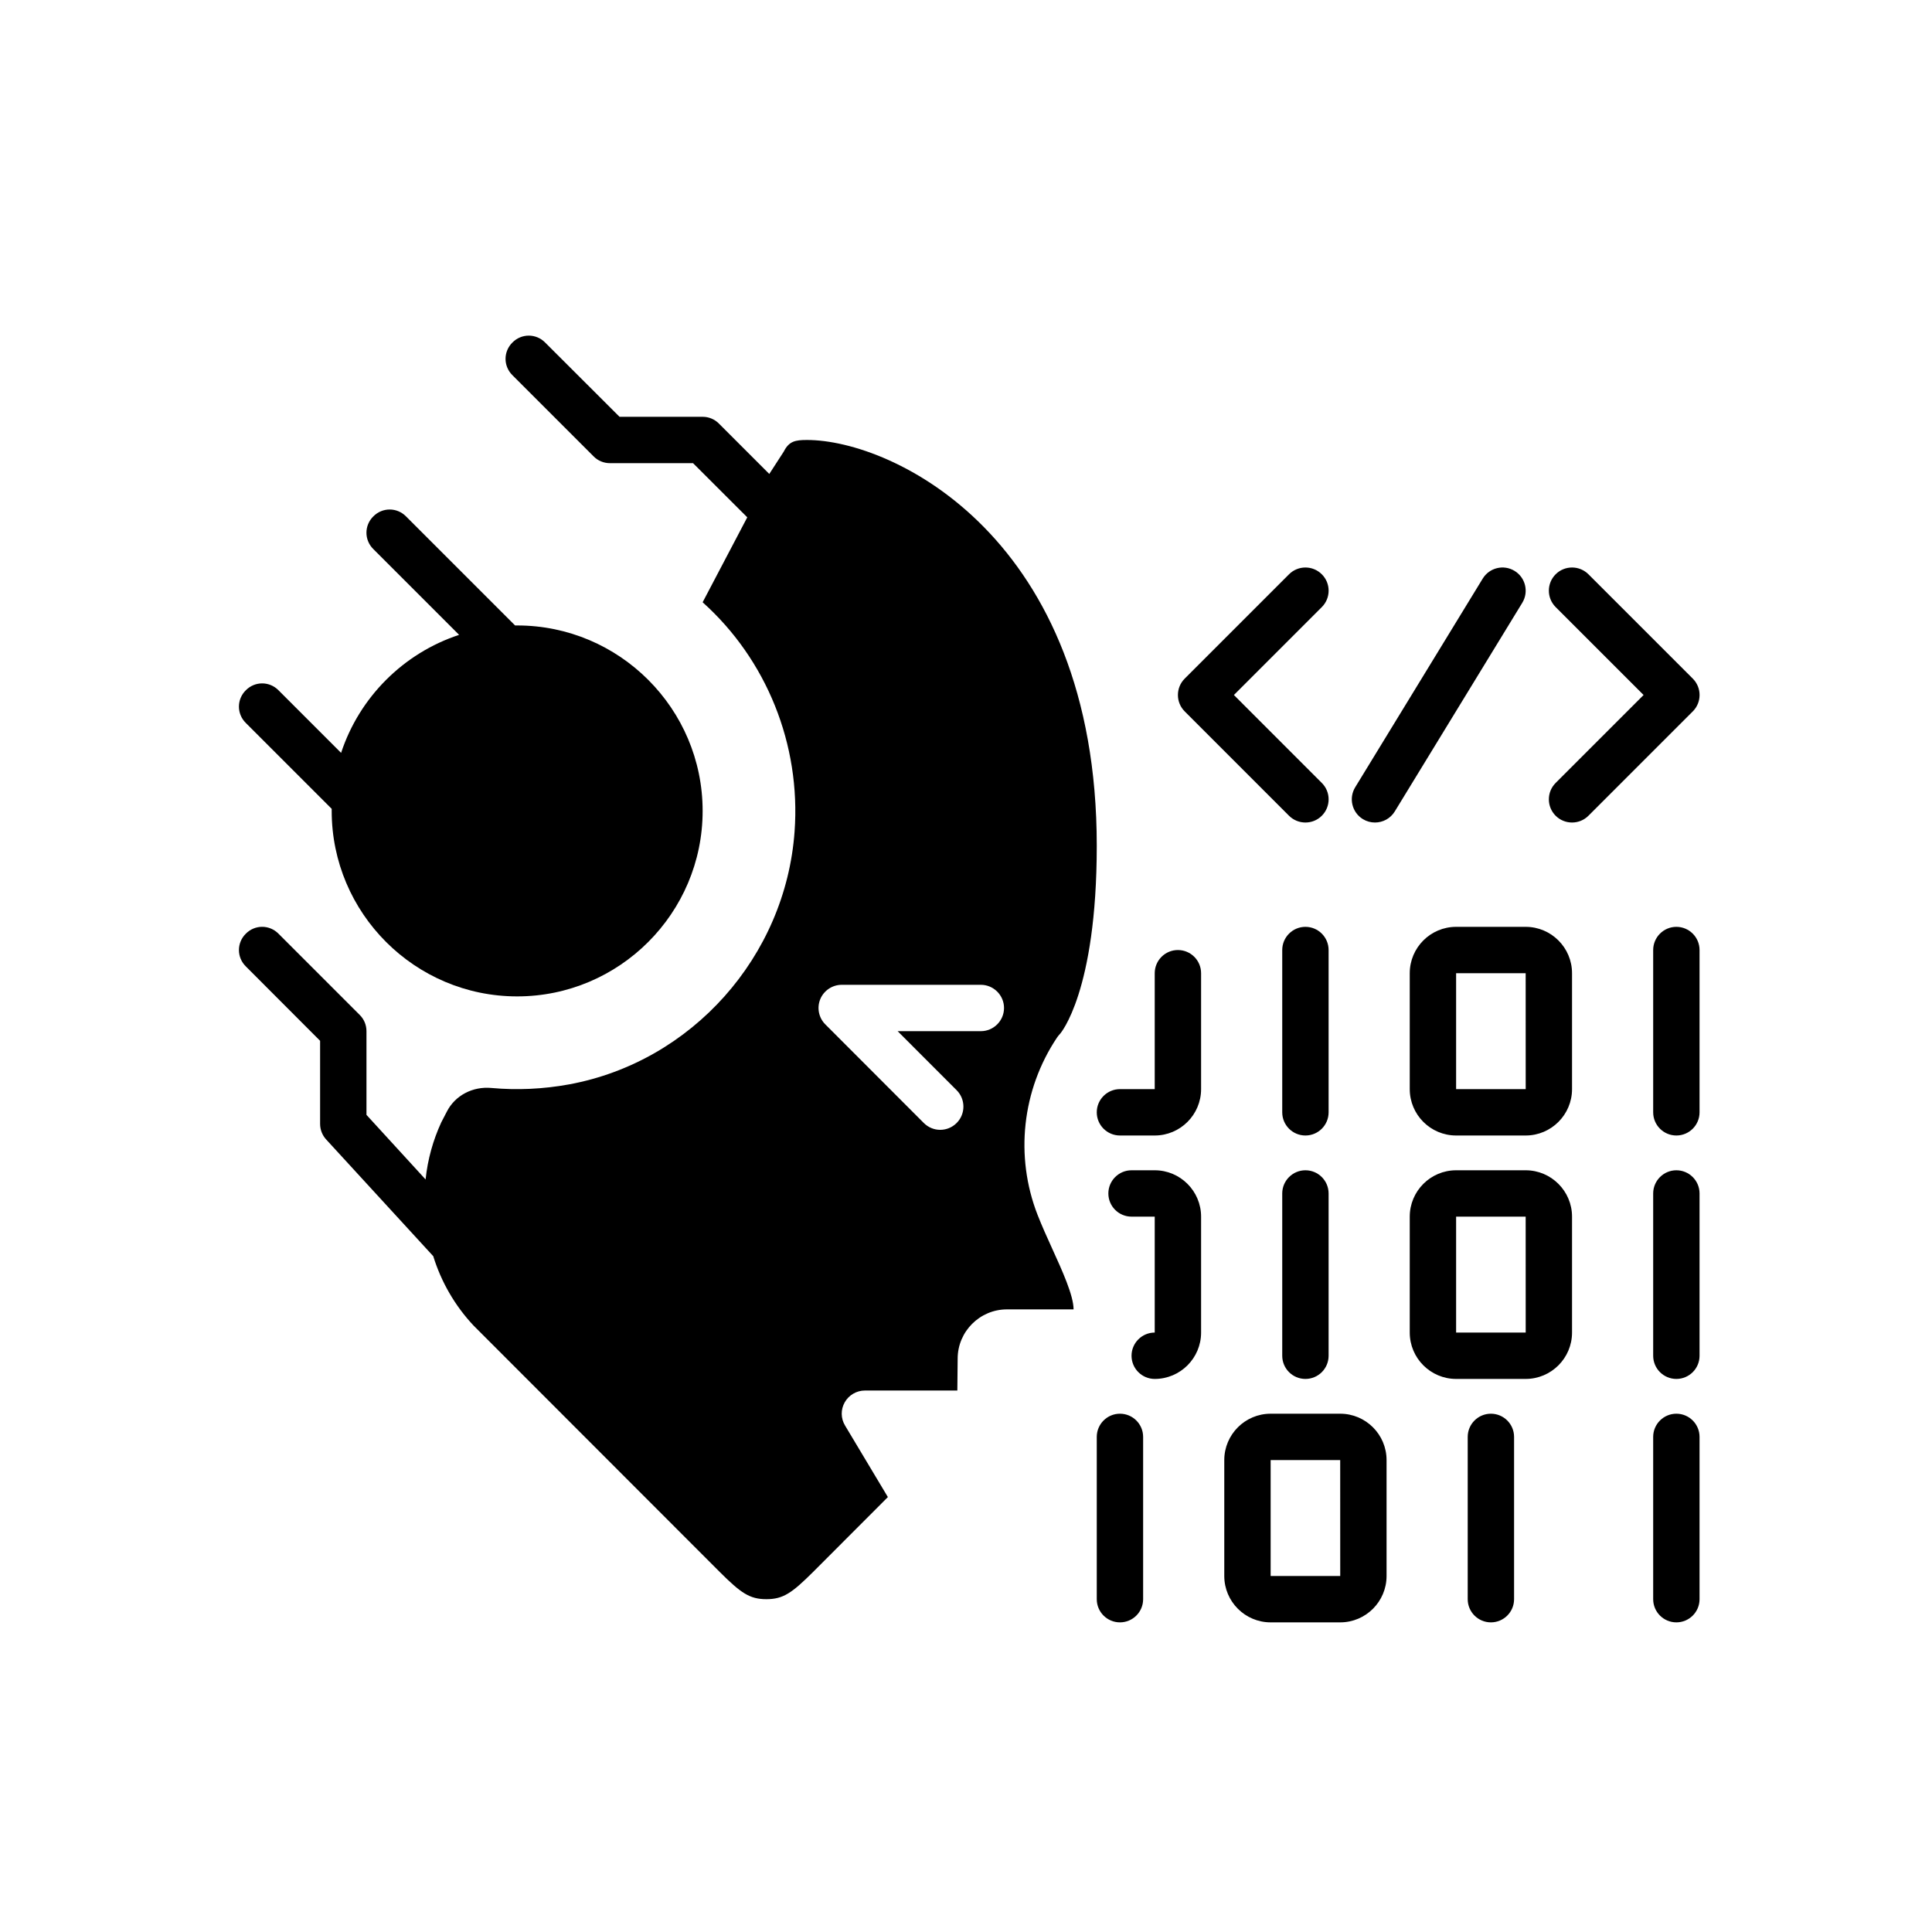
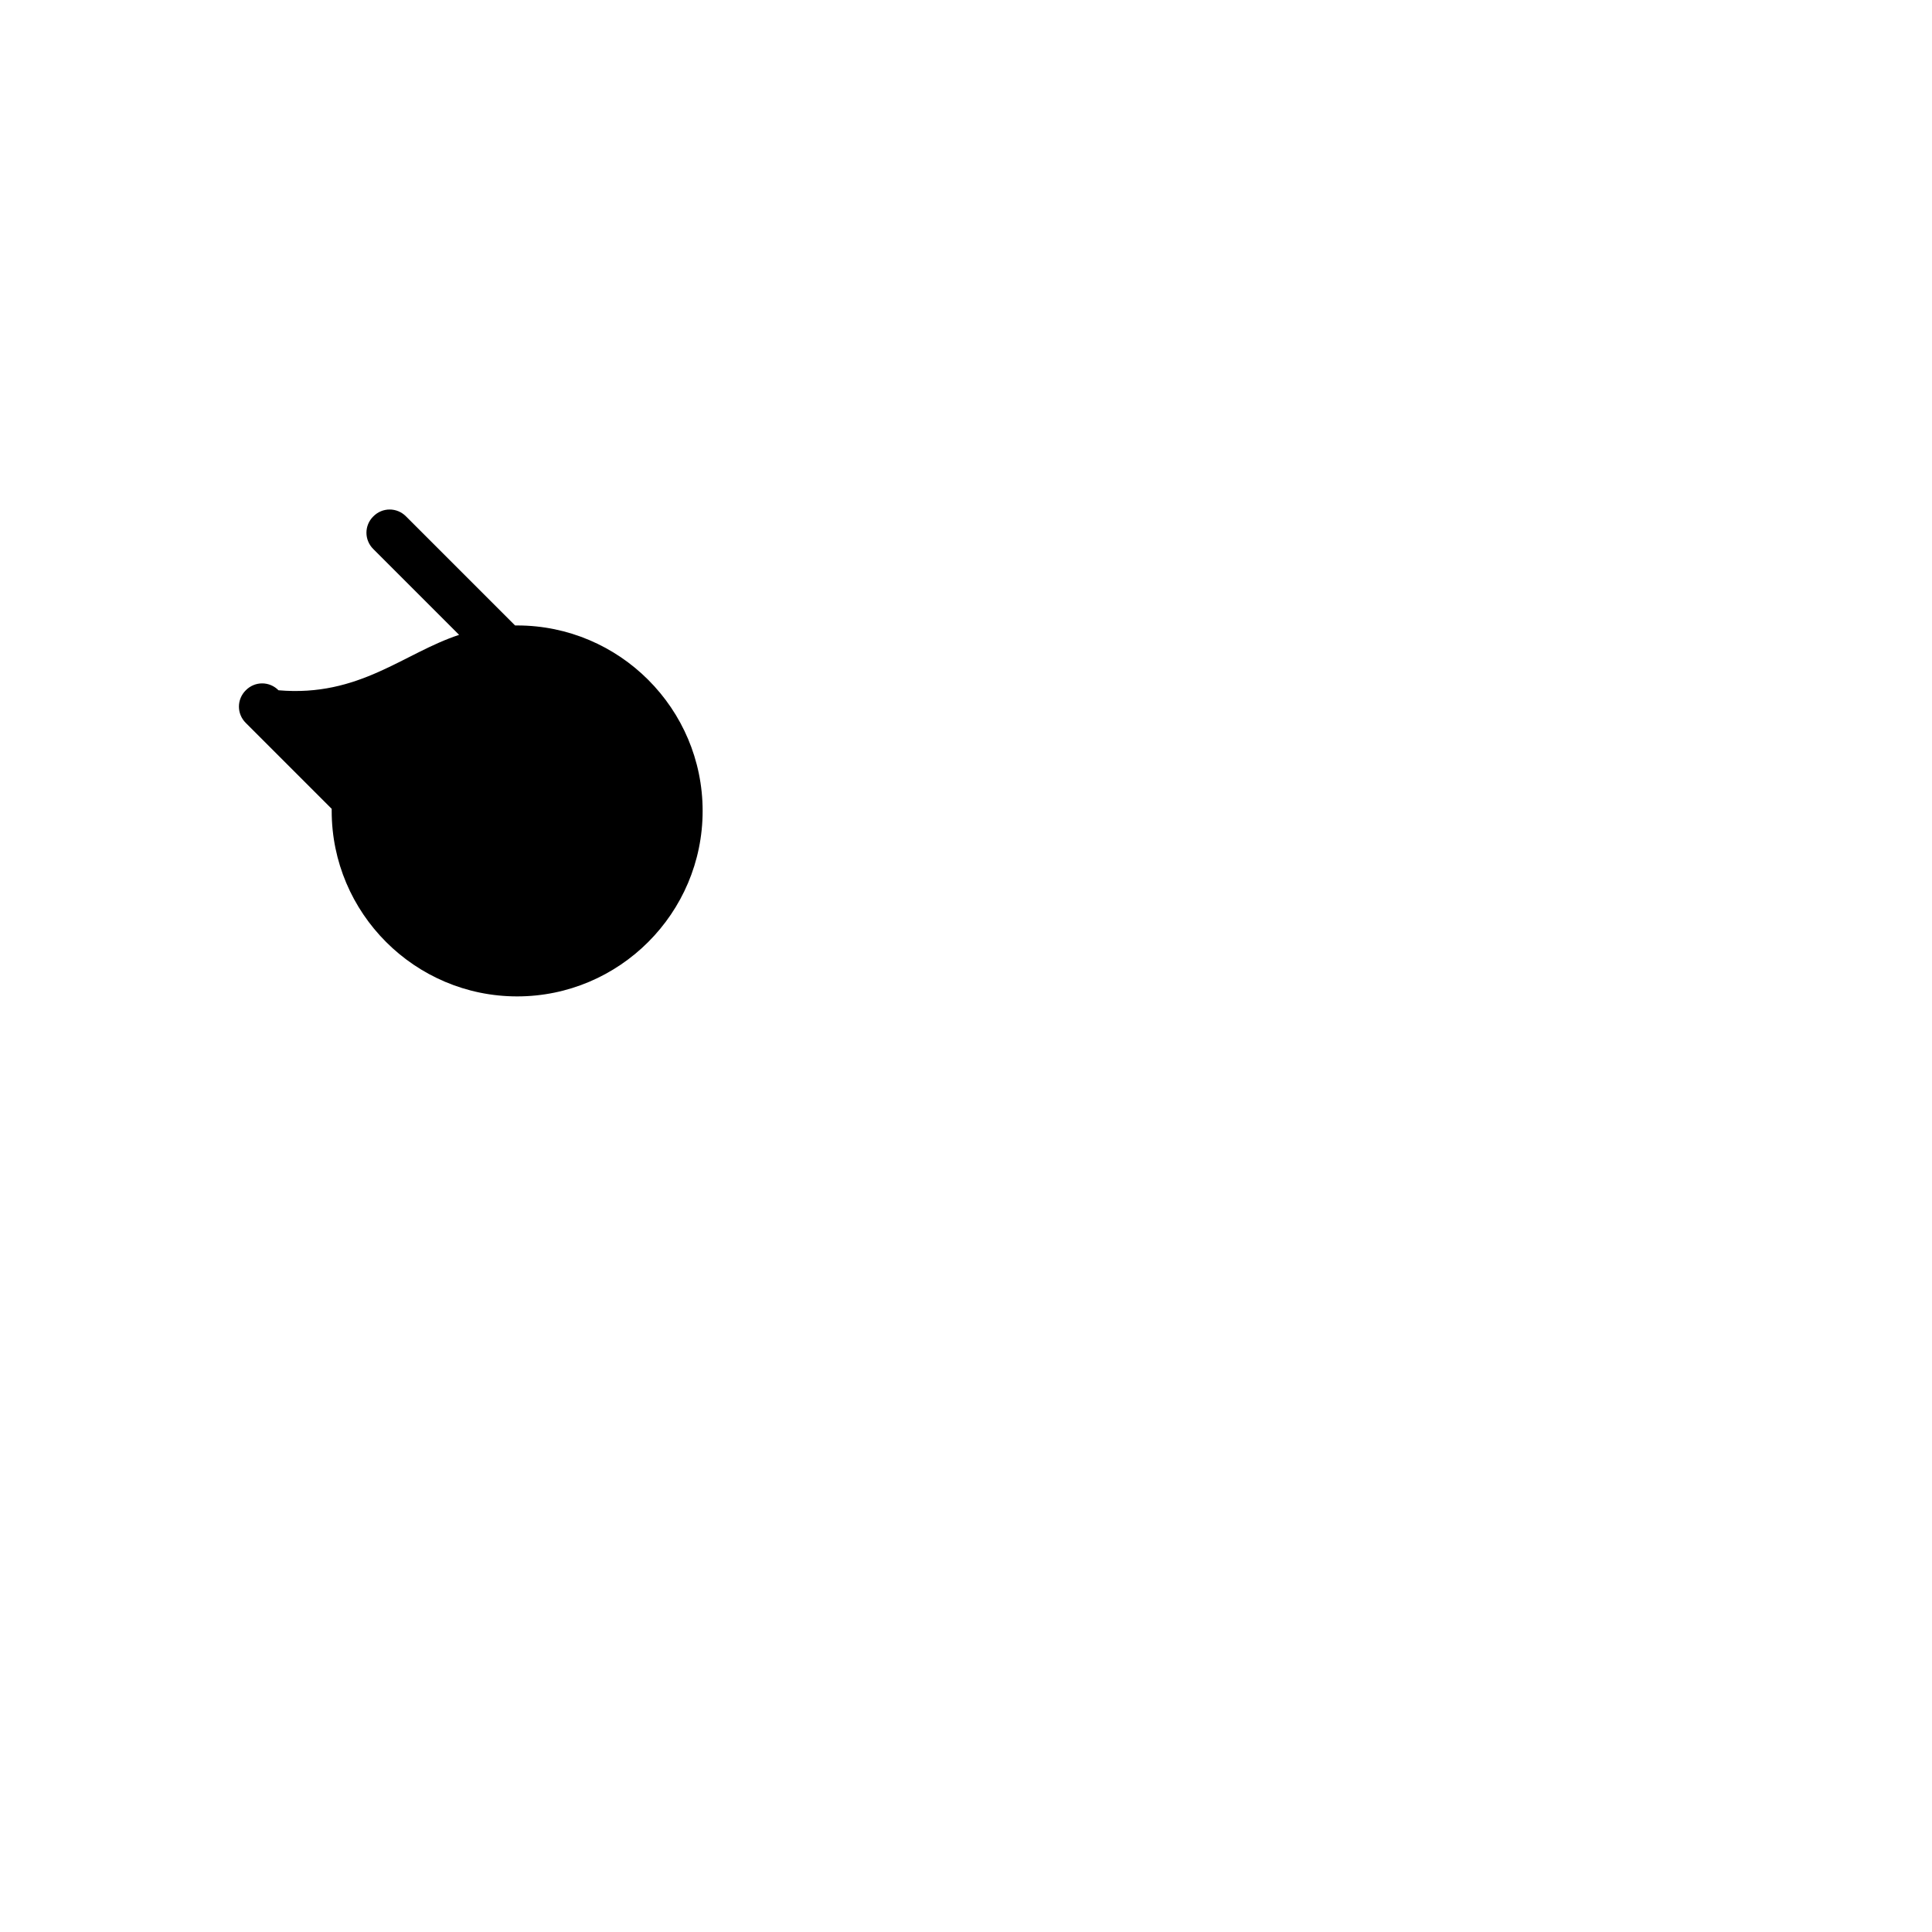
<svg xmlns="http://www.w3.org/2000/svg" width="60" height="60" viewBox="0 0 60 60" fill="none">
-   <path d="M21.821 25.184C21.821 28.359 19.236 30.944 16.061 30.944C12.886 30.944 10.301 28.359 10.301 25.184V25.119L7.634 22.452C7.349 22.171 7.349 21.718 7.634 21.437C7.915 21.152 8.368 21.152 8.649 21.437L10.593 23.381C11.162 21.653 12.53 20.285 14.258 19.716L11.594 17.052C11.309 16.771 11.309 16.317 11.594 16.037C11.875 15.752 12.328 15.752 12.609 16.037L15.996 19.424H16.061C19.236 19.424 21.821 22.009 21.821 25.184Z" fill="black" />
-   <path d="M32.222 37.727C31.513 35.909 31.739 33.849 32.827 32.222C32.855 32.18 32.888 32.14 32.924 32.103C32.924 32.103 34.061 30.811 34.061 26.264C34.061 16.699 27.736 13.664 25.061 13.664C24.701 13.664 24.503 13.7 24.341 14.024L23.891 14.719L22.329 13.157C22.196 13.02 22.012 12.944 21.821 12.944H19.24L16.929 10.637C16.648 10.352 16.195 10.352 15.914 10.637C15.629 10.918 15.629 11.371 15.914 11.652L18.434 14.172C18.567 14.309 18.751 14.384 18.941 14.384H21.523L23.207 16.066L21.821 18.704C23.805 20.483 24.874 23.118 24.676 25.829C24.395 29.702 21.49 32.975 17.671 33.677C16.864 33.824 16.054 33.86 15.262 33.788C14.686 33.734 14.132 34.015 13.873 34.53L13.703 34.858C13.451 35.405 13.282 36.002 13.217 36.629L11.381 34.623V32.024C11.381 31.833 11.306 31.65 11.169 31.517L8.649 28.997C8.368 28.712 7.915 28.712 7.634 28.997C7.349 29.278 7.349 29.731 7.634 30.012L9.941 32.323V34.904C9.941 35.084 10.01 35.257 10.129 35.387L13.455 39.012C13.703 39.815 14.132 40.556 14.708 41.168L22.351 48.818C23.009 49.473 23.279 49.664 23.801 49.664C24.323 49.664 24.593 49.473 25.252 48.818L27.574 46.493L26.246 44.275C26.109 44.052 26.105 43.775 26.235 43.548C26.361 43.325 26.602 43.184 26.861 43.184H29.731L29.741 42.194C29.741 41.352 30.429 40.664 31.271 40.664H33.341C33.341 40.236 32.989 39.462 32.679 38.782C32.521 38.436 32.359 38.076 32.222 37.727ZM30.461 32.024H27.877L29.709 33.857C29.99 34.138 29.99 34.595 29.709 34.876C29.569 35.016 29.385 35.088 29.198 35.088C29.014 35.088 28.831 35.016 28.69 34.876L25.63 31.812C25.425 31.607 25.364 31.297 25.475 31.027C25.587 30.761 25.85 30.584 26.141 30.584H30.461C30.857 30.584 31.181 30.908 31.181 31.304C31.181 31.7 30.857 32.024 30.461 32.024ZM42.701 25.544C42.573 25.544 42.443 25.51 42.326 25.439C41.987 25.231 41.88 24.788 42.087 24.449L46.047 17.969C46.254 17.63 46.697 17.522 47.037 17.73C47.376 17.937 47.483 18.38 47.276 18.72L43.316 25.2C43.18 25.422 42.943 25.544 42.701 25.544ZM40.541 25.544C40.357 25.544 40.173 25.474 40.032 25.334L36.792 22.093C36.511 21.812 36.511 21.356 36.792 21.075L40.032 17.835C40.313 17.554 40.769 17.554 41.05 17.835C41.332 18.116 41.332 18.572 41.05 18.854L38.32 21.584L41.05 24.315C41.332 24.596 41.332 25.052 41.05 25.334C40.91 25.474 40.726 25.544 40.541 25.544ZM48.821 25.544C48.637 25.544 48.453 25.474 48.312 25.334C48.031 25.052 48.031 24.596 48.312 24.315L51.043 21.584L48.312 18.853C48.031 18.572 48.031 18.116 48.312 17.835C48.593 17.554 49.049 17.554 49.331 17.835L52.571 21.075C52.852 21.356 52.852 21.812 52.571 22.093L49.331 25.333C49.19 25.474 49.006 25.544 48.821 25.544ZM47.381 35.264H45.221C44.427 35.264 43.781 34.618 43.781 33.824V30.224C43.781 29.43 44.427 28.784 45.221 28.784H47.381C48.175 28.784 48.821 29.43 48.821 30.224V33.824C48.821 34.618 48.175 35.264 47.381 35.264ZM45.221 30.224V33.824H47.382L47.381 30.224H45.221ZM47.381 42.824H45.221C44.427 42.824 43.781 42.178 43.781 41.384V37.784C43.781 36.99 44.427 36.344 45.221 36.344H47.381C48.175 36.344 48.821 36.99 48.821 37.784V41.384C48.821 42.178 48.175 42.824 47.381 42.824ZM45.221 37.784V41.384H47.382L47.381 37.784H45.221ZM41.621 50.384H39.461C38.667 50.384 38.021 49.738 38.021 48.944V45.344C38.021 44.55 38.667 43.904 39.461 43.904H41.621C42.415 43.904 43.061 44.55 43.061 45.344V48.944C43.061 49.738 42.415 50.384 41.621 50.384ZM39.461 45.344V48.944H41.622L41.621 45.344H39.461ZM35.861 42.824C35.464 42.824 35.141 42.502 35.141 42.104C35.141 41.707 35.464 41.384 35.861 41.384V37.784H35.141C34.744 37.784 34.421 37.462 34.421 37.064C34.421 36.667 34.744 36.344 35.141 36.344H35.861C36.655 36.344 37.301 36.99 37.301 37.784V41.384C37.301 42.178 36.655 42.824 35.861 42.824ZM35.861 35.264H34.781C34.384 35.264 34.061 34.942 34.061 34.544C34.061 34.147 34.384 33.824 34.781 33.824H35.861V30.224C35.861 29.827 36.184 29.504 36.581 29.504C36.979 29.504 37.301 29.827 37.301 30.224V33.824C37.301 34.618 36.655 35.264 35.861 35.264ZM52.061 35.264C51.664 35.264 51.341 34.942 51.341 34.544V29.504C51.341 29.107 51.664 28.784 52.061 28.784C52.459 28.784 52.781 29.107 52.781 29.504V34.544C52.781 34.942 52.459 35.264 52.061 35.264ZM52.061 42.824C51.664 42.824 51.341 42.502 51.341 42.104V37.064C51.341 36.667 51.664 36.344 52.061 36.344C52.459 36.344 52.781 36.667 52.781 37.064V42.104C52.781 42.502 52.459 42.824 52.061 42.824ZM52.061 50.384C51.664 50.384 51.341 50.062 51.341 49.664V44.624C51.341 44.227 51.664 43.904 52.061 43.904C52.459 43.904 52.781 44.227 52.781 44.624V49.664C52.781 50.062 52.459 50.384 52.061 50.384ZM46.301 50.384C45.904 50.384 45.581 50.062 45.581 49.664V44.624C45.581 44.227 45.904 43.904 46.301 43.904C46.699 43.904 47.021 44.227 47.021 44.624V49.664C47.021 50.062 46.699 50.384 46.301 50.384ZM40.541 35.264C40.144 35.264 39.821 34.942 39.821 34.544V29.504C39.821 29.107 40.144 28.784 40.541 28.784C40.939 28.784 41.261 29.107 41.261 29.504V34.544C41.261 34.942 40.939 35.264 40.541 35.264ZM40.541 42.824C40.144 42.824 39.821 42.502 39.821 42.104V37.064C39.821 36.667 40.144 36.344 40.541 36.344C40.939 36.344 41.261 36.667 41.261 37.064V42.104C41.261 42.502 40.939 42.824 40.541 42.824ZM34.781 50.384C34.384 50.384 34.061 50.062 34.061 49.664V44.624C34.061 44.227 34.384 43.904 34.781 43.904C35.179 43.904 35.501 44.227 35.501 44.624V49.664C35.501 50.062 35.179 50.384 34.781 50.384Z" fill="black" />
+   <path d="M21.821 25.184C21.821 28.359 19.236 30.944 16.061 30.944C12.886 30.944 10.301 28.359 10.301 25.184V25.119L7.634 22.452C7.349 22.171 7.349 21.718 7.634 21.437C7.915 21.152 8.368 21.152 8.649 21.437C11.162 21.653 12.53 20.285 14.258 19.716L11.594 17.052C11.309 16.771 11.309 16.317 11.594 16.037C11.875 15.752 12.328 15.752 12.609 16.037L15.996 19.424H16.061C19.236 19.424 21.821 22.009 21.821 25.184Z" fill="black" />
</svg>